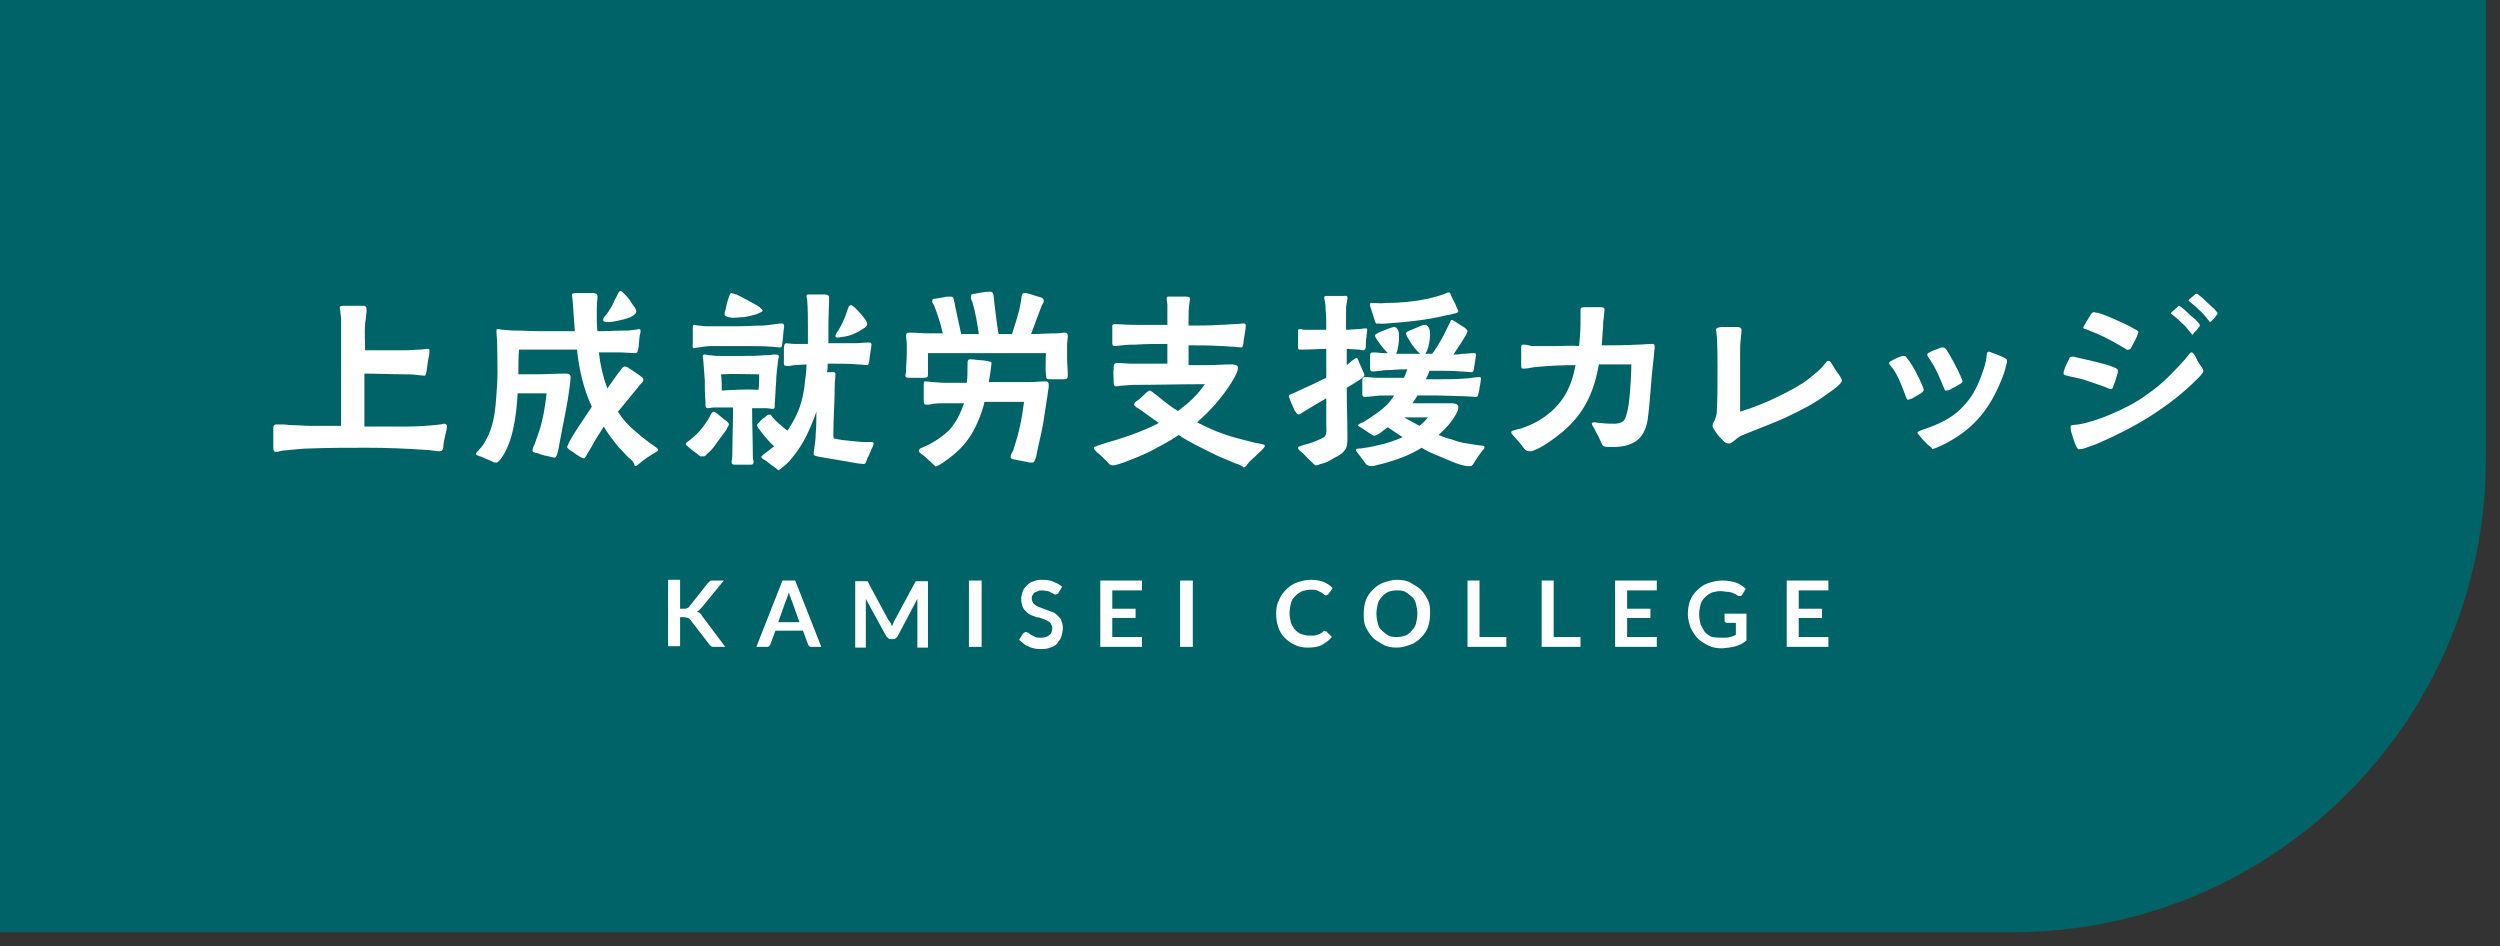
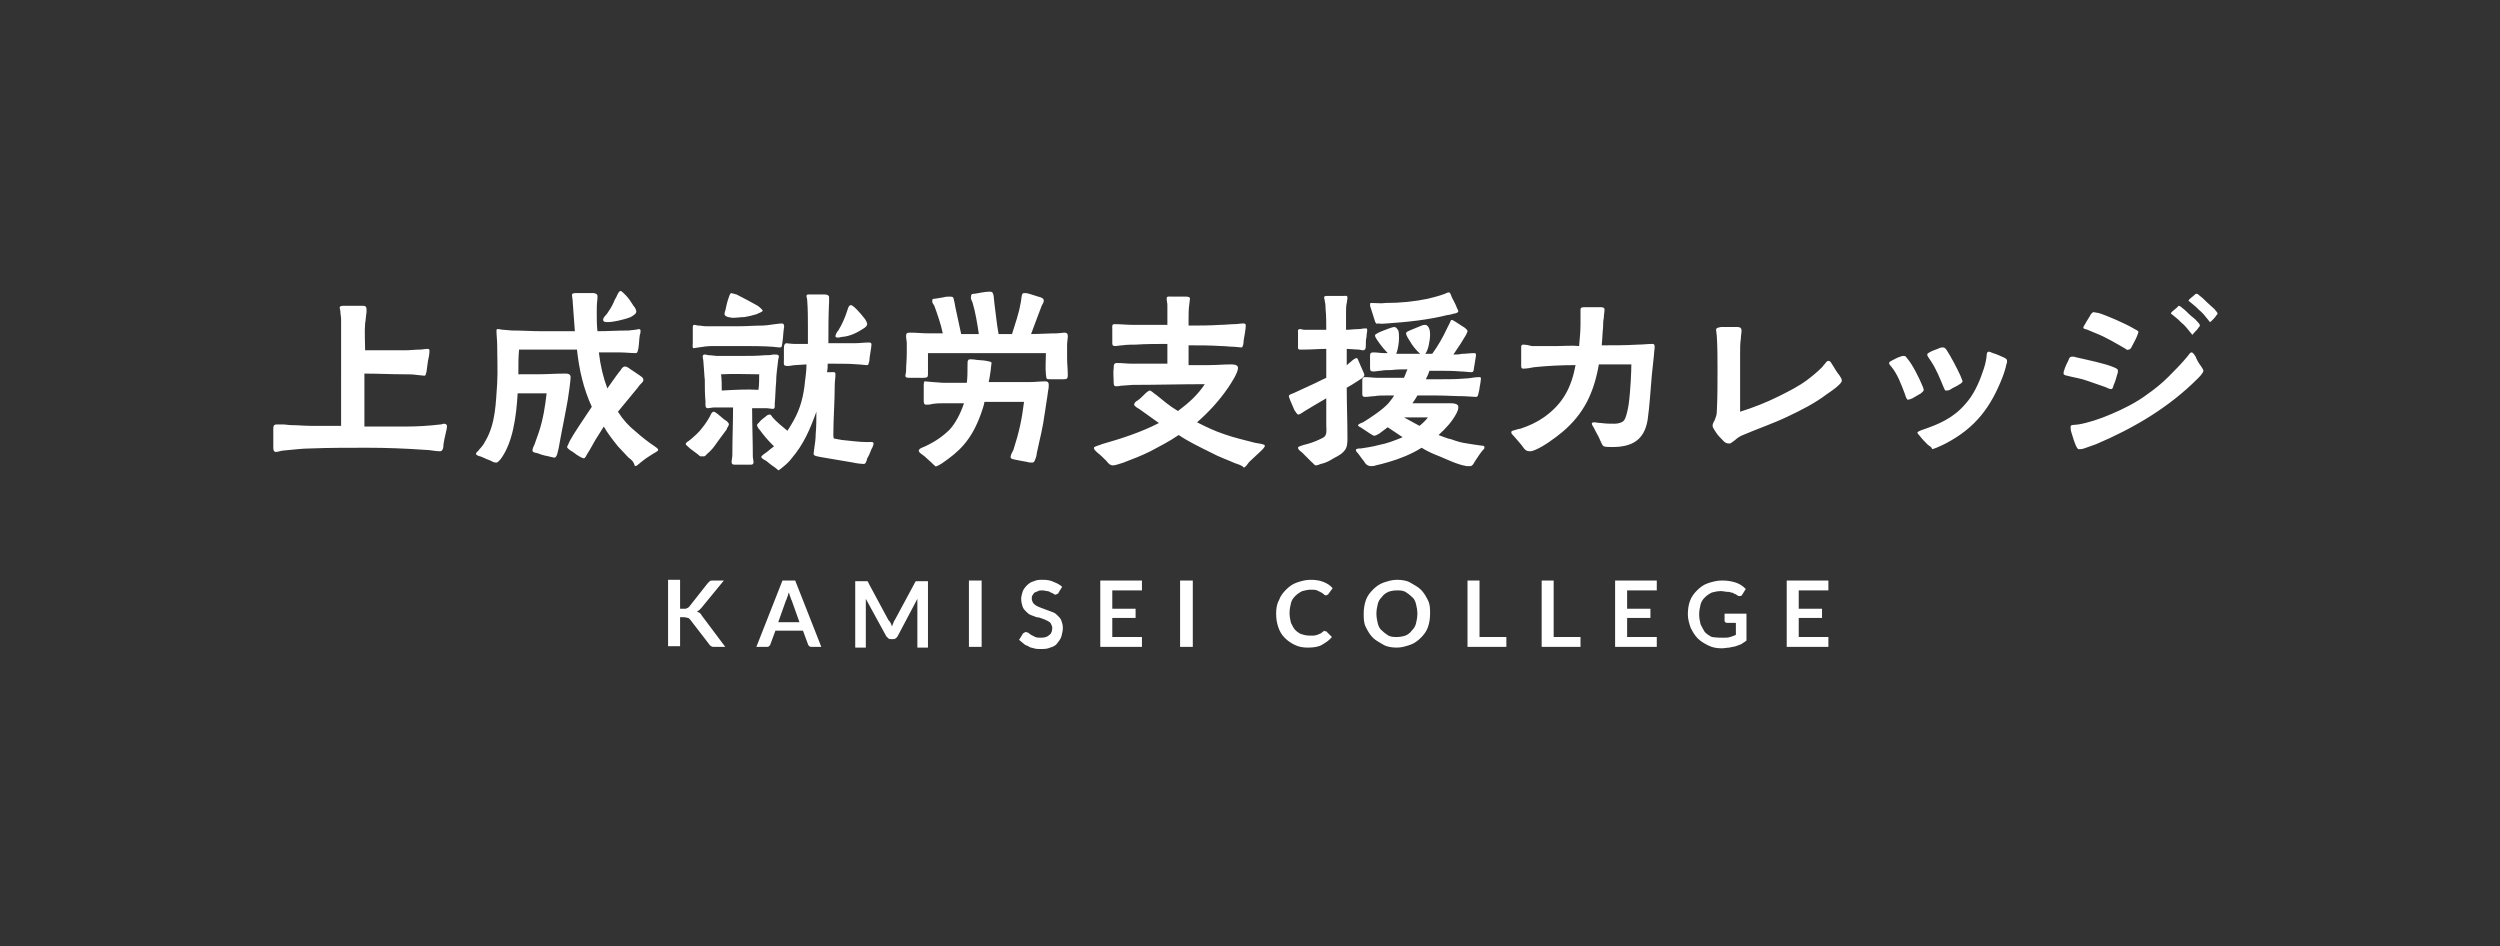
<svg xmlns="http://www.w3.org/2000/svg" xml:space="preserve" id="レイヤー_1" x="0" y="0" style="enable-background:new 0 0 354 134" version="1.1" viewBox="0 0 354 134">
  <rect x="0" y="0" width="354" height="134" fill="#333333" stroke="none" />
  <style>.st1{fill:#fff}</style>
-   <path d="M285 132H0V0h352v65c0 37-30 67-67 67z" style="fill:#006367" />
  <path d="M38.7 63.3v-2.5c0-.4 0-.7.5-.7h.8c.4 0 .9.1 1.3.1.9 0 1.8.1 2.7.1h4.3V45.2c0-.4-.1-.7-.1-1.1 0-.1-.1-.4-.1-.5 0-.3.3-.3.7-.3h2.5c.3 0 .6 0 .6.5v.4c-.1.6-.1 1.1-.2 1.6-.1 1.2 0 2.5 0 3.8h5.7c.7 0 1.4-.1 2.1-.1.3 0 .7-.1 1-.1.4 0 .3.2.3.5s-.1.8-.2 1.2l-.2 1.5c-.1.3-.1.6-.3.6l-1-.1c-.7-.1-1.2-.1-1.9-.1-1.9 0-3.7-.1-5.6-.1v7.5h5.8c1.7 0 3.3-.1 5-.3.2 0 .3-.1.5-.1.3 0 .4.2.4.4 0 .3-.4 1.7-.5 2.5 0 .5-.1 1-.5 1-.7 0-1.4-.2-2.1-.2-2.9-.2-5.5-.3-8.3-.3-2.6 0-5.3 0-7.9.1-1.3 0-2.6.2-3.9.3-.3 0-.7.2-1.1.2-.3-.1-.3-.4-.3-.7zM89 64.8c-.5-.5-1-1.1-1.5-1.6-.8-1-1.5-1.9-2-2.8-.4.6-.8 1.3-1.2 1.9-.3.5-.7 1.3-1.1 1.9-.2.4-.4.7-.5.7-.1 0-.4-.1-.7-.3-.4-.2-.8-.6-1.2-.8-.3-.2-.5-.4-.5-.5 0-.1.2-.4.4-.9.6-1.1 1.9-3 3.1-4.8-1.2-2.6-1.8-5.3-2.1-8.1h-8.2c-.1 1-.1 2.2-.1 3.5H76c1.4 0 2.7-.1 4-.1.3 0 .8 0 .8.5s-.3 2.6-.4 3.2c-.4 2.3-.9 4.6-1.3 6.9-.1.3-.2 1.3-.6 1.3-.1 0-.5-.1-.9-.2-.6-.1-1.2-.3-1.4-.4-.3-.1-.8-.1-.8-.4 0-.3.2-.7.3-.9.2-.6.4-1.1.6-1.7.6-1.8.9-3.7 1.1-5.5h-4.1c-.2 3.4-.7 7-2.4 9.3-.1.1-.4.5-.6.5-.4 0-.5-.1-.9-.3-.6-.2-1.3-.6-1.5-.6-.2-.1-.5-.1-.5-.4 0-.1.5-.5.5-.6.3-.3.6-.7.8-1.1 1.5-2.5 1.5-5.5 1.7-8.2.1-1.8 0-3.7 0-5.5 0-.6-.1-1.4-.1-2 0-.1 0-.2.2-.2.3 0 .5.1.8.1l1.2.1c1.4 0 2.8.1 4.2.1h4.7c-.1-1.4-.2-2.8-.3-4.1 0-.4-.1-.7-.1-1.1 0-.2.5-.2.6-.2H84c.2 0 .6.1.6.4v.4c-.1.7-.1 1.3-.1 2 0 .9 0 1.7.1 2.6 1.5 0 2.8-.1 4.4-.1l.9-.1c.2 0 .4-.1.6-.1.1 0 .2.1.2.2 0 .2 0 .4-.1.6-.1.6-.1 1.3-.2 1.9-.1.4-.1.7-.4.7-.7 0-1.5-.1-2.3-.1h-2.9c.2 1.8.6 3.5 1.2 5.1.9-1.3 1.7-2.4 1.9-2.6.1-.2.3-.5.6-.5.2 0 .4.1.8.4.5.3 1 .7 1.2.8.2.2.6.3.6.7 0 .2-.1.3-.3.5-.2.2-.3.3-.5.6-1 1.2-1.8 2.2-2.8 3.4.7 1.1 1.5 2 2.5 2.8.9.8 1.8 1.5 2.7 2.1.1.1.5.3.5.5s-.5.4-.8.6c-.5.3-1.1.7-1.7 1.2-.4.3-.5.5-.8.5-.2-.7-.5-.9-.9-1.2zm-3.6-19.5c0-.3.3-.6.5-.8.4-.6.7-1 1-1.7.1-.3.3-.6.4-.8.1-.2.3-.8.6-.8.1 0 .4.3.7.6.4.4.8 1 1.1 1.5.3.3.4.7.4.8 0 .3-.3.5-.8.8-1 .4-2.6.7-3 .7-.2 0-.9.1-.9-.3zM98.9 64.4l-1.2-.9c-.3-.3-.6-.5-.6-.6 0-.3.4-.4.6-.6.6-.5 1.3-1.1 1.8-1.8.4-.5.8-1.1 1.1-1.7.1-.2.2-.5.5-.5.1 0 .2.1.5.3.4.3.9.8 1.1.9.2.1.4.3.5.5.1.2-.3.6-.3.8-.5.7-1.2 1.6-1.4 1.9-.4.6-.8 1.1-1.4 1.6-.2.2-.3.4-.6.3-.4.1-.5-.1-.6-.2zm-.8-15.9v-2.1c0-.2 0-.4.2-.4s.4.1.6.1c.3 0 .7.1 1.1.1h4.5c1.2 0 2.4-.1 3.5-.1.6 0 2.2-.3 2.7-.3.3 0 .4.3.3.7-.1.6-.1 1.3-.2 1.9-.1.5 0 .8-.4.8-.3 0-.8-.1-1-.1-1.4-.1-3-.1-4.4-.1h-4.1c-.7 0-1.4.1-2 .2-.2 0-.5.1-.7.1-.2 0-.1-.6-.1-.8zm5.5 16.9c0-.3.1-.6.1-1 0-2.2.1-4.5.1-6.7h-2.7c-.3 0-.6.1-.9.1-.4 0-.3-.6-.3-.9-.1-1-.1-2.1-.1-3.1-.1-.9-.1-1.6-.2-2.6 0-.2-.1-.5-.1-.7 0-.2.1-.3.3-.3s.4.1.6.1c.4 0 .8.1 1.2.1h3.5c1.2 0 2 0 3.2-.1.4 0 .8 0 1.2-.1h.4c.2 0 .4.1.4.3 0 .1-.1.3-.1.4-.1 1-.3 2.1-.3 3.2-.1 1-.1 2.1-.2 3.1 0 .3.1.7-.3.7-.2 0-.6-.1-.8-.1h-2.1c0 2.3.1 4.6.1 6.8 0 .3.1.6.1.8 0 .4-.2.4-.5.4h-2c-.4 0-.6 0-.6-.4zm3.8-10.2c.1-.7.1-1.5.1-2.2-1.8 0-3.5-.1-5.4 0 .1.7.1 1.5.1 2.3 1.8-.1 3.5-.2 5.2-.1zm-4.8-10.7c0-.1 0-.3.1-.5.1-.5.3-1.4.5-1.9.1-.4.3-.6.3-.6.1 0 .4.1.8.2.8.4 2.1 1.1 3 1.6.4.3.7.6.7.7 0 .1-.4.3-.9.5-.7.2-1.1.3-1.7.4-.5 0-1.1.1-1.6.1-.2 0-1.2-.1-1.2-.5zm7 21.6c-.5-.3-1-.8-1.2-.9-.2-.1-.6-.3-.6-.5s.7-.6.8-.7c.4-.3.7-.6 1-.8l-.3-.3c-.6-.6-1.2-1.3-1.7-2-.3-.3-.4-.6-.4-.7 0-.1.1-.2.3-.4.3-.4.8-.7.9-.8.1-.1.3-.3.6-.3.2 0 .3.3.4.4.5.6 1.5 1.4 2.1 1.9l.5-.8c1.1-1.8 1.6-3.3 1.9-5.4.1-1.1.3-2.1.3-3.2l-1.6.1c-.4 0-.9.2-1.3.1-.4 0-.3-.4-.3-.8v-1.6c0-.6.1-.7.3-.8.2 0 .8.1 1.2.1h1.9v-2.3c0-1.3 0-2.6-.1-3.9 0-.2-.1-.4-.1-.6s.2-.2.3-.2h2.3c.3 0 .6.1.6.4v.6c-.1 2-.1 4-.1 5.9h3.7c.7 0 1.3-.1 2-.1.2 0 .4 0 .4.3 0 .4-.3 1.8-.3 2.3-.1.3-.1.6-.3.6-.4 0-.9-.1-1.3-.1-1.2-.1-2.1-.1-3.2-.1h-1.1c0 .4 0 .8-.1 1.2h.6c.3 0 .6-.1.6.3 0 .5-.1 1-.1 1.5 0 2.4-.2 4.8-.2 7.1 0 .1 0 .4.1.5 0 0 .5.1 1.1.2 1.2.1 2.4.3 3.6.3.4 0 .9-.1.9.2 0 .1-.1.5-.3.8-.2.5-.3.8-.6 1.3-.1.4-.2.8-.5.8s-1.1-.1-1.5-.2c-1.6-.3-3.1-.5-4.7-.8-.4-.1-.8-.1-.9-.4 0-.2.1-.6.1-.8.1-.7.2-1.3.2-2 .1-1.1.1-2.1.1-3.2-.9 2.5-1.8 4.6-3.5 6.6-.3.4-.7.8-1.2 1.2-.1.1-.6.5-.7.5-.1-.1-.3-.3-.6-.5zm8.7-18.5c0-.2.2-.6.4-.8.5-.8.9-1.7 1.2-2.6.1-.2.2-1 .6-1 .1 0 .4.2.8.6.4.4.9 1 1.2 1.4.2.3.3.6.3.7 0 .2-.3.5-.5.6-.9.6-1.9 1.1-3 1.2-.2 0-.4.1-.6.1-.2 0-.4 0-.4-.2zM128.2 53.2c0-.1.1-.5.1-.6 0-1 .1-1.5.1-2.7v-1.3c0-.3-.1-.7-.1-1 0-.4.1-.5.6-.5.8 0 1.7.1 2.5.1h2.1c-.3-1.4-.8-2.8-1.2-3.9-.1-.2-.3-.4-.3-.6 0-.4.1-.4.4-.4l1.2-.2c.3-.1.7-.1.9-.1.5 0 .5.1.6.6.1.3.1.6.2 1 .2 1 .6 2.7.8 3.7h2.5c-.2-1.4-.5-3.2-.9-4.5-.1-.2-.3-.6-.2-.8 0-.4.2-.4.5-.4.6-.1 1.5-.3 2.1-.3.5 0 .5.2.6.6l.1 1c.2 1.4.3 2.8.6 4.4h1.9c.4-1.3 1-3 1.2-4.3.1-.3.1-.8.2-1.2.1-.3.1-.3.5-.3s1.1.3 1.8.5c.4.1.8.2.8.6 0 .2-.2.5-.3.7-.4 1.1-1 2.6-1.5 4 1.2 0 2.5-.1 3.7-.1.3 0 .8-.1 1-.1.5 0 .5.3.5.6 0 .2-.1.8-.1 1v2c0 .8.1 1.7.1 2.4 0 .6-.2.6-.7.6h-1.7c-.7 0-.6 0-.7-.7-.1-1 0-2 0-3h-16.7v3c0 .4-.1.5-.7.5H129c-.5 0-.8 0-.8-.3zm4 12.6c-.6-.6-.9-.8-1.3-1.2-.5-.4-.8-.5-.8-.8 0-.3.7-.5.9-.6 1.5-.7 2.6-1.5 3.5-2.4.8-.9 1.5-2.2 2-3.7h-2.8c-.6 0-1 0-1.7.1-.3.1-.6.1-.9.1-.3 0-.3-.4-.3-.6v-1.9c0-.6 0-.8.2-.8.3 0 .8.1 1.1.1.4 0 1 .1 1.5.1h3.3c.1-.8.1-1.5.1-2.6 0-.3 0-.5.1-.6.1-.2.4-.1.8-.1.4.1 1.3.1 1.8.2.4.1.7.1.7.3 0 .2-.1.6-.1.9-.1.7-.2 1.4-.3 1.8h5.8c.8 0 1.5-.1 2.2-.1.3 0 .5.1.5.5 0 .3 0 .5-.1.9-.1.9-.3 1.9-.4 2.7-.4 2.9-.7 3.7-1.2 6.1 0 .2-.1.6-.2.8-.1.3-.2.5-.4.5-.3 0-.5 0-.8-.1-.5-.1-1.2-.2-1.6-.3-.4-.1-.7-.1-.7-.4 0-.3.3-.8.4-1 .8-2.5 1.2-4.3 1.5-6.8h-5.6c-.1.6-.3 1.1-.5 1.7-1.4 3.9-3.2 5.4-5.5 7-.2.1-.6.4-.8.4 0 .2-.3-.1-.4-.2zM174.9 65.6c-1.1-.5-2.3-.9-3.4-1.5-1.6-.8-3.1-1.5-4.6-2.5-1.3.9-2.7 1.6-4 2.3-1.2.6-2.5 1.1-3.8 1.6-.4.1-1.1.4-1.5.4-.4 0-.7-.3-.9-.6-.4-.4-.9-.9-1.3-1.2-.2-.2-.5-.4-.5-.7 0-.2 1-.4 1.1-.5 2.8-.8 5.6-1.7 8.1-3-1-.7-1.8-1.3-2.8-2-.2-.1-.7-.4-.7-.6 0-.3.3-.5.5-.6.3-.2.7-.6 1.1-1 .2-.2.5-.4.6-.4.2 0 .7.5.9.6 1 .8 1.9 1.6 3.1 2.3 1.6-1.2 2.8-2.3 3.8-3.8-3.4 0-6.8.1-10.2.1l-1.4.1c-.3 0-.6.1-.9.1-.3 0-.4-.1-.4-.5 0-.7-.1-1.4 0-2.1 0-.4 0-.7.5-.7.7 0 1.4.1 2.1.1h5v-2.8c-1.5 0-3 0-4.5.1-.6 0-1.2 0-1.9.1-.3 0-.7.1-1 .1-.3 0-.4-.1-.4-.4v-2c0-.3-.1-.7.3-.7.9 0 1.8.1 2.6.1h4.9v-2.8c0-.3-.1-.6-.1-.9 0-.4.3-.3.6-.3h2c.3 0 .7 0 .7.3 0 .2-.1.6-.1.8-.1.7-.1 1.4-.1 2.1v.9c1.5 0 3 0 4.5-.1.7 0 1.4-.1 2-.1.4 0 .9-.1 1.3-.1.2 0 .3.1.3.3 0 .4-.2 1.6-.3 2.1 0 .4-.1 1-.3 1-.3 0-.8-.1-1.1-.1-.6 0-1.2-.1-1.8-.1-1.6-.1-3-.1-4.6-.1v2.8h2.9c1 0 2.1-.1 3.1-.1.3 0 1 0 1 .5 0 .7-1 2.2-1.4 2.8-1.3 1.9-2.8 3.5-4.4 4.9 1.4.7 2.4 1.2 3.9 1.7 1.4.5 2.8.8 4.3 1.2.6.1 1.4.2 1.4.4 0 .3-.5.7-.7.9-.5.5-1 .9-1.5 1.4-.2.2-.5.8-.8.8-.2-.3-.9-.5-1.2-.6zM185.7 65.4l-1.3-1.3c-.2-.2-.6-.4-.6-.7 0-.2.6-.3.8-.4.5-.1 1.5-.4 2.3-.8.4-.2.7-.3.8-.6.2-.3.1-1.1.1-1.5v-3.7c-1.2.7-2.4 1.4-3.2 1.9-.4.3-.5.3-.7.4-.3 0-.4-.4-.6-.6-.1-.2-.4-.9-.6-1.4-.1-.3-.2-.5-.2-.6 0-.2.3-.3.6-.4.9-.4 1.5-.7 2.6-1.2.7-.3 1.4-.7 2.1-1v-4.1c-1 0-2.1.1-3.1.1h-.6c-.4 0-.3-.3-.3-.6v-1.8c0-.2-.1-.5.3-.5.2 0 .4.1.6.1h3.1c0-1 0-2-.1-3 0-.3 0-.6-.1-1 0-.2-.1-.4-.1-.6 0-.2.3-.2.5-.2h2.3c.3 0 .5-.1.5.3 0 .2-.1.5-.1.7-.1.4-.1.9-.1 1.3v2.5c.6 0 1.2-.1 1.8-.1.3 0 .6-.1.9-.1.2 0 .3 0 .3.2 0 .3-.1.6-.1 1-.1.4-.1.8-.1 1.2 0 .3 0 .7-.4.7-.2 0-.4-.1-.7-.1l-1.6-.1v2.3c.2-.1.3-.3.5-.4.3-.3.7-.6.9-.6s.3.6.4.7c.1.3.7 1.5.7 1.7 0 .2-.3.4-.4.5-.2.1-1 .7-2.1 1.3 0 2.3.1 4.7.1 7.1 0 .7 0 1.4-.5 1.9-.5.6-1.2.8-1.8 1.2-.5.3-1 .5-1.5.6-.2.1-.5.2-.7.2-.3-.1-.3-.3-.6-.5zm7.5 0c-.1-.1-.6-.8-.9-1.2-.2-.2-.3-.3-.3-.5s.5-.2.7-.2c.6-.1 1.5-.2 2.6-.5 1.1-.2 2.1-.6 3.1-1l.2-.1c-.7-.5-1.4-.9-2.1-1.4l-1.2.9c-.2.1-.5.3-.7.3-.1 0-.3-.1-.6-.3-.5-.3-1-.7-1.2-.8-.1-.1-.5-.2-.5-.4 0-.1.4-.3.7-.4 1-.6 2.8-1.8 3.6-2.7.3-.4.6-.7.8-1.1h-1.1c-.6 0-1.2 0-1.7.1-.4 0-.8.1-1.3.1-.3 0-.4-.1-.4-.4V54c0-.4 0-.6.4-.6.6 0 1.2.1 1.8.1h3.7c.2-.4.3-.8.5-1.2-.8 0-1.5 0-2.3.1-.5 0-1 0-1.5.1-.3 0-.7.1-1 .1-.4 0-.5-.1-.5-.5v-1.7c0-.4.1-.5.5-.5.5 0 1 .1 1.5.1h.5c-.4-.4-.9-1-1.1-1.3-.2-.3-.7-.9-.7-1.2 0-.2.4-.3.5-.4.4-.2 1-.4 1.5-.6.3-.1.6-.2.7-.2.3 0 .4.2.6.5.1.3.1.8.1 1.1 0 .4-.1 1.5-.4 2.2h3.4c-.5-.4-1.2-1.3-1.4-1.7-.2-.3-.6-.9-.6-1.2 0-.2.3-.3.5-.4.5-.2 1.2-.5 1.7-.7.2-.1.5-.1.5-.1.3 0 .5.3.6.6.1.3.1.7.1.9 0 .4-.2 2.1-.7 2.6h1c.8-1.1 1.5-2.3 2.1-3.6l.4-.8c.1-.2.1-.4.3-.4.1 0 .2.1.4.2.5.3 1.2.8 1.4.9.1.1.4.3.4.5 0 .1-.1.2-.2.5-.4.7-1.1 1.8-1.8 2.8.4 0 .8 0 1.2-.1.6 0 1.2-.1 1.7-.1.2 0 .3 0 .3.3 0 .2-.1.5-.1.7l-.2 1.2c0 .3-.1.5-.3.5-.5 0-1-.1-1.5-.1-1.2-.1-2.3-.1-3.5-.1h-1c-.1.4-.3.8-.5 1.2h2.1c1.1 0 2.2 0 3.4-.1.7 0 1.3-.2 2-.2.2 0 .3 0 .3.2 0 .3-.1.6-.1.8-.1.4-.1.8-.2 1.1-.1.4-.1.7-.4.7l-1.7-.1c-1.3 0-2.6-.1-3.9-.1h-2.7c-.2.4-.5.8-.7 1.1h5.5c.4 0 1 .1 1 .5s-.1.6-.3 1c-.6 1.1-1.4 2-2.5 3 .6.2 1.2.5 1.8.6.8.3 1.5.5 2.3.6.6.1 1.2.2 2 .3.1 0 .4 0 .4.2 0 .3-.1.3-.2.4-.5.6-.8 1.1-1.2 1.7-.1.2-.3.6-.6.6h-.5c-1.3-.2-2.7-.9-3.9-1.4-.8-.3-1.7-.7-2.5-1.2-1.4.9-3.2 1.6-4.6 2-.7.2-1.4.4-1.9.5-.2.1-.5.1-.8.1-.5-.1-.7-.4-.8-.6zm1.5-19.9c-.2-.6-.4-1.3-.6-1.9-.1-.2-.1-.4-.1-.6 0-.1.2-.1.3-.1.6 0 1.2.1 1.9 0 2.1 0 4.1-.2 6-.6.8-.2 1.6-.4 2.4-.7.2-.1.4-.2.6-.2.1 0 .3.4.3.5.1.3.6 1.1.8 1.7.1.2.2.4.2.5 0 .1-.3.3-.6.3-.3.1-.7.2-.9.2-2.8.7-5.7 1-8.6 1.2-.4 0-.8.1-1.2 0-.3.1-.4 0-.5-.3zm7.5 13.6h-3.4c.7.4 1.5.8 2.2 1.2.4-.3.9-.8 1.2-1.2zM215.8 63.5c-.4-.6-.9-1.1-1.4-1.7-.3-.3-.4-.4-.4-.6 0-.2.2-.2.5-.3.3-.1.7-.2.8-.2 1.2-.4 2.3-.9 3.3-1.6 2.7-1.9 3.9-4.2 4.5-7.4-2 0-4 .1-5.9.3-.4.1-1.1.2-1.5.2-.3 0-.3-.2-.3-.5v-2.5c0-.2 0-.4.3-.4.4 0 .8.1 1.2.2h3.7c1 0 2-.1 3 0 .1-1.1.2-2.1.2-3.1v-2c0-.4.2-.4.7-.4h2.2c.3 0 .5.1.5.3 0 .4-.1.8-.1 1.2-.1.5-.1.9-.1 1.3-.1.9-.1 1.7-.2 2.6 1.7 0 3.4 0 5.1-.1.7 0 1.4-.1 2.1-.1.2 0 .3.1.3.4 0 .4-.1.8-.1 1.2-.1.9-.2 1.9-.3 2.8-.2 2.2-.3 4.3-.6 6.4-.5 2.9-2.3 3.8-5 3.8-.3 0-1 0-1.2-.1-.2-.1-.3-.4-.4-.6-.2-.5-.4-.9-.8-1.6-.2-.5-.5-.8-.5-1 0-.1.1-.2.3-.2.3 0 .6.1 1 .1.7.1 1.3.1 1.9.1.4 0 1-.1 1.3-.4.3-.3.5-1.1.7-2.2.3-2.1.4-5 .4-5.8h-4.6c-.7 4-2.1 7-5.2 9.6-1.1.9-2.6 2-3.8 2.5-.2.1-.5.2-.7.2-.6 0-.7-.2-.9-.4zM244.1 62.5c-.5-.5-.9-.9-1.2-1.4-.2-.3-.4-.6-.4-.8 0-.2.1-.5.3-.8.1-.3.3-.7.3-1.2.1-1.9.1-3.9.1-5.9 0-1.3 0-3.4-.1-4.8 0-.2-.1-.7-.1-.9 0-.3.3-.3.7-.4h2.1c.4 0 .8 0 .8.5 0 .4-.1.8-.1 1.2-.1.6-.1 1.2-.1 2.2v8.1c1.9-.6 3.7-1.3 5.5-2.2 1.4-.7 2.8-1.4 4-2.3.8-.6 1.5-1.2 2.1-1.8.1-.1.3-.4.5-.6.1-.2.3-.3.4-.3.3 0 .4.3.6.6.3.5.6 1 1 1.5.2.3.3.5.3.7 0 .2-.2.4-.4.6-.5.5-1.4 1.1-1.7 1.3-1.7 1.3-3.7 2.3-5.6 3.2-2.1 1-4.2 1.7-6.3 2.6-.3.1-.8.4-1.1.7-.3.2-.6.5-.8.5-.4 0-.6-.1-.8-.3zM269.7 55.7c-.5-1.3-1-2.7-1.9-3.8-.1-.1-.3-.3-.3-.5 0-.1.1-.2.3-.3.4-.2.9-.5 1.3-.6.2-.1.4-.1.5-.1.3 0 .3.2.5.4.7.8 1.7 2.8 2.1 3.8.1.2.2.5.2.6 0 .2-.2.3-.4.5-.3.2-.9.5-1.2.7-.2.1-.5.2-.7.2-.2-.2-.3-.6-.4-.9zM273 63c-.4-.4-.8-.8-1.1-1.2-.2-.2-.4-.5-.4-.5 0-.2.4-.3.6-.4 2.4-.8 4.5-1.7 6.2-3.7 1.1-1.2 1.9-2.9 2.4-4.4.3-.8.5-1.5.6-2.3 0-.2 0-.7.3-.7.2 0 .3.1.6.2.4.1 1.3.5 1.5.6.2.1.5.2.5.5 0 .1 0 .3-.1.5-.1.6-.4 1.4-.5 1.7-1.7 4.4-3.9 7.3-8.1 9.5-.2.1-.8.4-1.3.6-.3.1-.5.2-.6.2-.1-.3-.3-.4-.6-.6zm2.2-8.2c-.5-1.2-1-2.5-1.8-3.7-.1-.2-.5-.6-.5-.9 0-.1.1-.2.3-.3.5-.3 1-.4 1.4-.6.2-.1.4-.1.5-.1.3 0 .3.1.5.3.6.9 1.5 2.6 2 3.7.1.3.3.7.3.8s-.2.3-.4.4c-.4.3-1 .5-1.4.8-.2.1-.4.1-.5.1-.2.1-.3-.3-.4-.5zM298.1 54.8l-2.6-.9c-.8-.3-1.6-.4-2.4-.6-.2-.1-.9-.1-.9-.4 0-.1 0-.3.1-.5.1-.4.4-1 .6-1.4.1-.3.2-.5.5-.5s.3 0 .6.1c1.3.3 4.2.9 5.3 1.4.2.1.6.2.6.5 0 .1 0 .3-.1.5-.1.4-.3 1.1-.5 1.5-.1.3-.1.5-.3.6-.3 0-.7-.2-.9-.3zm-4.2 8.2c-.1-.2-.4-1.1-.6-1.8-.1-.3-.1-.6-.1-.8 0-.3.5-.2 1.1-.3 1.3-.2 3.1-.8 4.5-1.4 1.9-.8 3.7-1.7 5.3-2.9 1-.7 2-1.5 2.9-2.4 1-1 1.9-1.9 2.8-3 .1-.1.3-.5.5-.5.3 0 .5.5.6.6.1.3.4.9.8 1.4.2.3.3.5.3.6 0 .3-.6.9-.8 1.1-4.1 4.1-9 7-14.4 9.3-.3.1-1.1.4-1.7.6-.3.1-.5.1-.7.1-.2.1-.4-.4-.5-.6zm7.1-13.6c-1.4-.8-2.7-1.6-4.2-2.2l-1.2-.5c-.2-.1-.6-.1-.6-.3 0-.1.1-.3.3-.6.2-.4.5-.8.6-1 .1-.2.3-.6.6-.6.1 0 .3.1.6.1 1.3.4 3.8 1.5 5 2.2.1.1.7.3.7.5 0 .1-.1.3-.2.6-.2.5-.6 1.2-.7 1.4-.1.2-.2.5-.5.5-.2.1-.3 0-.4-.1zm9.1-2.4c-.3-.4-.8-1-1.2-1.3-.4-.4-.6-.6-1-.9-.2-.2-.4-.3-.5-.4 0-.1.1-.2.2-.3l.6-.5.3-.3c.1 0 .3.1.5.3.3.2.7.6 1 .9.4.4.8.6 1.1 1 .2.2.4.4.4.6 0 .1-.1.2-.2.3-.1.2-.3.4-.6.7-.1.1-.2.3-.3.3 0 0-.1-.2-.3-.4zm2.5-1.8c-.3-.4-.8-1-1.2-1.3-.4-.4-.6-.6-1-.9-.2-.2-.4-.3-.5-.4 0-.1.1-.2.2-.3l.6-.5c.1-.1.2-.2.3-.2.2 0 .3.1.5.3.3.2.7.6 1 .9.4.4.8.7 1.1 1 .1.2.4.4.4.6 0 .1-.1.2-.2.3-.1.2-.3.4-.6.7-.1.1-.2.2-.3.2 0 0-.1-.2-.3-.4zM96.5 86.2h.4c.2 0 .3 0 .4-.1.1 0 .2-.1.3-.2l2.6-3.3.3-.3c.1-.1.3-.1.5-.1h1.5l-3.2 3.9-.3.3c-.1.1-.2.1-.3.2.1.1.3.1.4.2.1.1.2.2.3.4l3.3 4.4h-1.5c-.2 0-.4 0-.5-.1-.1-.1-.2-.1-.3-.3l-2.7-3.5c-.1-.1-.2-.2-.3-.2-.1 0-.3-.1-.5-.1h-.6v4.1h-1.7v-9.4h1.7v4.1zM116.3 91.6H115c-.2 0-.3 0-.4-.1-.1-.1-.2-.2-.2-.3l-.7-1.9h-3.9l-.7 1.9c0 .1-.1.2-.2.3-.1.1-.2.1-.4.1h-1.4l3.7-9.4h1.8l3.7 9.4zm-6.1-3.5h3l-1.1-3.1c-.1-.1-.1-.3-.2-.5s-.1-.4-.2-.6c-.1.2-.1.4-.2.6-.1.2-.1.4-.2.5l-1.1 3.1zM126.1 88.2c.1.1.1.3.2.5.1-.2.1-.3.2-.5s.1-.3.2-.4l2.8-5.2c0-.1.1-.1.1-.2l.1-.1H131.4v9.4h-1.5v-6.9l-2.8 5.3c-.1.1-.1.2-.3.3-.1.1-.2.1-.4.1h-.2c-.1 0-.3 0-.4-.1l-.3-.3-2.9-5.3V91.7h-1.5v-9.4h1.7s.1 0 .1.1c0 0 .1.1.1.2l2.8 5.2c.1.1.2.2.3.4zM139 91.6h-1.8v-9.4h1.8v9.4zM149.9 83.9c0 .1-.1.2-.2.2s-.1.1-.2.1-.2 0-.3-.1-.2-.1-.4-.2-.3-.2-.5-.2-.4-.1-.7-.1c-.2 0-.5 0-.6.1-.2.1-.3.1-.5.2-.1.1-.2.2-.3.4-.1.1-.1.3-.1.5s.1.4.2.6c.1.1.3.3.5.4.2.1.4.2.7.3s.5.2.8.3c.3.1.5.2.8.3.3.1.5.3.7.5s.4.4.5.7c.1.3.2.6.2 1s-.1.8-.2 1.2c-.1.4-.4.7-.6 1s-.6.5-1 .6c-.4.2-.9.2-1.4.2-.3 0-.6 0-.9-.1-.3-.1-.6-.1-.8-.3-.3-.1-.5-.2-.7-.4-.2-.2-.4-.3-.6-.5l.5-.8c0-.1.1-.1.2-.2.1 0 .1-.1.2-.1s.2 0 .4.1c.1.1.3.2.4.3l.6.3c.2.1.5.1.8.1.5 0 .9-.1 1.2-.4.3-.2.4-.6.4-1 0-.2-.1-.4-.2-.6-.1-.2-.3-.3-.5-.4-.2-.1-.4-.2-.7-.3-.3-.1-.5-.2-.8-.2-.3-.1-.5-.2-.8-.3-.3-.1-.5-.3-.7-.5-.2-.2-.4-.4-.5-.7-.1-.3-.2-.7-.2-1.1 0-.3.1-.7.2-1 .1-.3.3-.6.6-.9.3-.3.6-.5 1-.6.4-.2.8-.2 1.3-.2.6 0 1.1.1 1.5.3.5.2.9.4 1.2.7l-.5.8zM161.7 82.2v1.4h-4.2v2.6h3.3v1.3h-3.3v2.7h4.2v1.4h-5.9v-9.4h5.9zM168.9 91.6h-1.8v-9.4h1.8v9.4zM187.7 89.4c.1 0 .2 0 .2.1l.7.7c-.4.5-.9.8-1.4 1.1s-1.2.4-2 .4c-.7 0-1.3-.1-1.9-.4s-1-.6-1.4-1c-.4-.4-.7-.9-.9-1.5-.2-.6-.3-1.2-.3-1.9s.1-1.4.4-1.9c.2-.6.6-1.1 1-1.5.4-.4.9-.8 1.5-1 .6-.2 1.2-.4 2-.4.7 0 1.3.1 1.8.3s1 .5 1.3.9l-.6.8c0 .1-.1.1-.1.1-.1 0-.1.1-.2.1s-.2 0-.3-.1c-.1-.1-.2-.2-.4-.3l-.6-.3c-.2-.1-.6-.1-.9-.1-.4 0-.8.1-1.2.2-.4.2-.7.4-1 .7-.3.3-.5.6-.6 1-.1.4-.2.9-.2 1.4 0 .5.1 1 .2 1.4.2.4.4.8.6 1 .3.3.6.5.9.6.3.1.7.2 1.1.2h.6c.2 0 .4-.1.5-.1.2-.1.3-.1.5-.2.1-.1.3-.2.4-.3l.1-.1c.1.1.2.1.2.1zM202.5 86.9c0 .7-.1 1.3-.3 1.9s-.6 1.1-1 1.5-.9.8-1.5 1-1.2.4-1.9.4-1.4-.1-1.9-.4-1.1-.6-1.5-1-.7-.9-1-1.5-.3-1.2-.3-1.9.1-1.3.3-1.9.6-1.1 1-1.5.9-.8 1.5-1 1.2-.4 1.9-.4 1.4.1 1.9.4 1.1.6 1.5 1c.4.4.7.9 1 1.5s.3 1.2.3 1.9zm-1.8 0c0-.5-.1-1-.2-1.4-.1-.4-.3-.8-.6-1-.3-.3-.6-.5-.9-.7-.4-.2-.8-.2-1.2-.2-.5 0-.9.1-1.2.2-.4.2-.7.4-.9.7-.3.3-.5.6-.6 1-.1.4-.2.9-.2 1.4s.1 1 .2 1.4.3.8.6 1c.3.3.6.5.9.7.4.2.8.2 1.2.2.5 0 .9-.1 1.2-.2s.7-.4.9-.7c.3-.3.5-.6.6-1s.2-.9.2-1.4zM209.5 90.2h3.8v1.4h-5.5v-9.4h1.7v8zM220 90.2h3.8v1.4h-5.5v-9.4h1.7v8zM234.6 82.2v1.4h-4.2v2.6h3.3v1.3h-3.3v2.7h4.2v1.4h-5.9v-9.4h5.9zM244 90.3c.4 0 .7 0 1-.1.3-.1.6-.2.8-.3v-1.7h-1.2c-.1 0-.2 0-.3-.1-.1-.1-.1-.1-.1-.2v-1h3.1v3.8c-.2.2-.5.3-.7.5-.3.1-.5.2-.8.3-.3.1-.6.1-.9.2-.3 0-.7.1-1.1.1-.7 0-1.3-.1-1.9-.4s-1.1-.6-1.5-1c-.4-.4-.7-.9-1-1.5-.2-.6-.4-1.2-.4-1.9s.1-1.4.3-1.9c.2-.6.6-1.1 1-1.5.4-.4.9-.8 1.5-1 .6-.2 1.3-.4 2-.4.8 0 1.4.1 2 .3.6.2 1 .5 1.4.9l-.5.8c-.1.2-.2.2-.4.2-.1 0-.2 0-.3-.1-.1-.1-.3-.2-.4-.2-.1-.1-.3-.2-.5-.2-.2-.1-.4-.1-.6-.1s-.5-.1-.8-.1c-.5 0-.9.1-1.3.2-.4.2-.7.4-1 .7-.3.3-.5.6-.6 1s-.2.9-.2 1.4c0 .5.1 1 .2 1.4.2.4.4.8.6 1.1.3.3.6.5 1 .7.7.1 1.1.1 1.6.1zM258.9 82.2v1.4h-4.2v2.6h3.3v1.3h-3.3v2.7h4.2v1.4H253v-9.4h5.9z" class="st1" />
</svg>